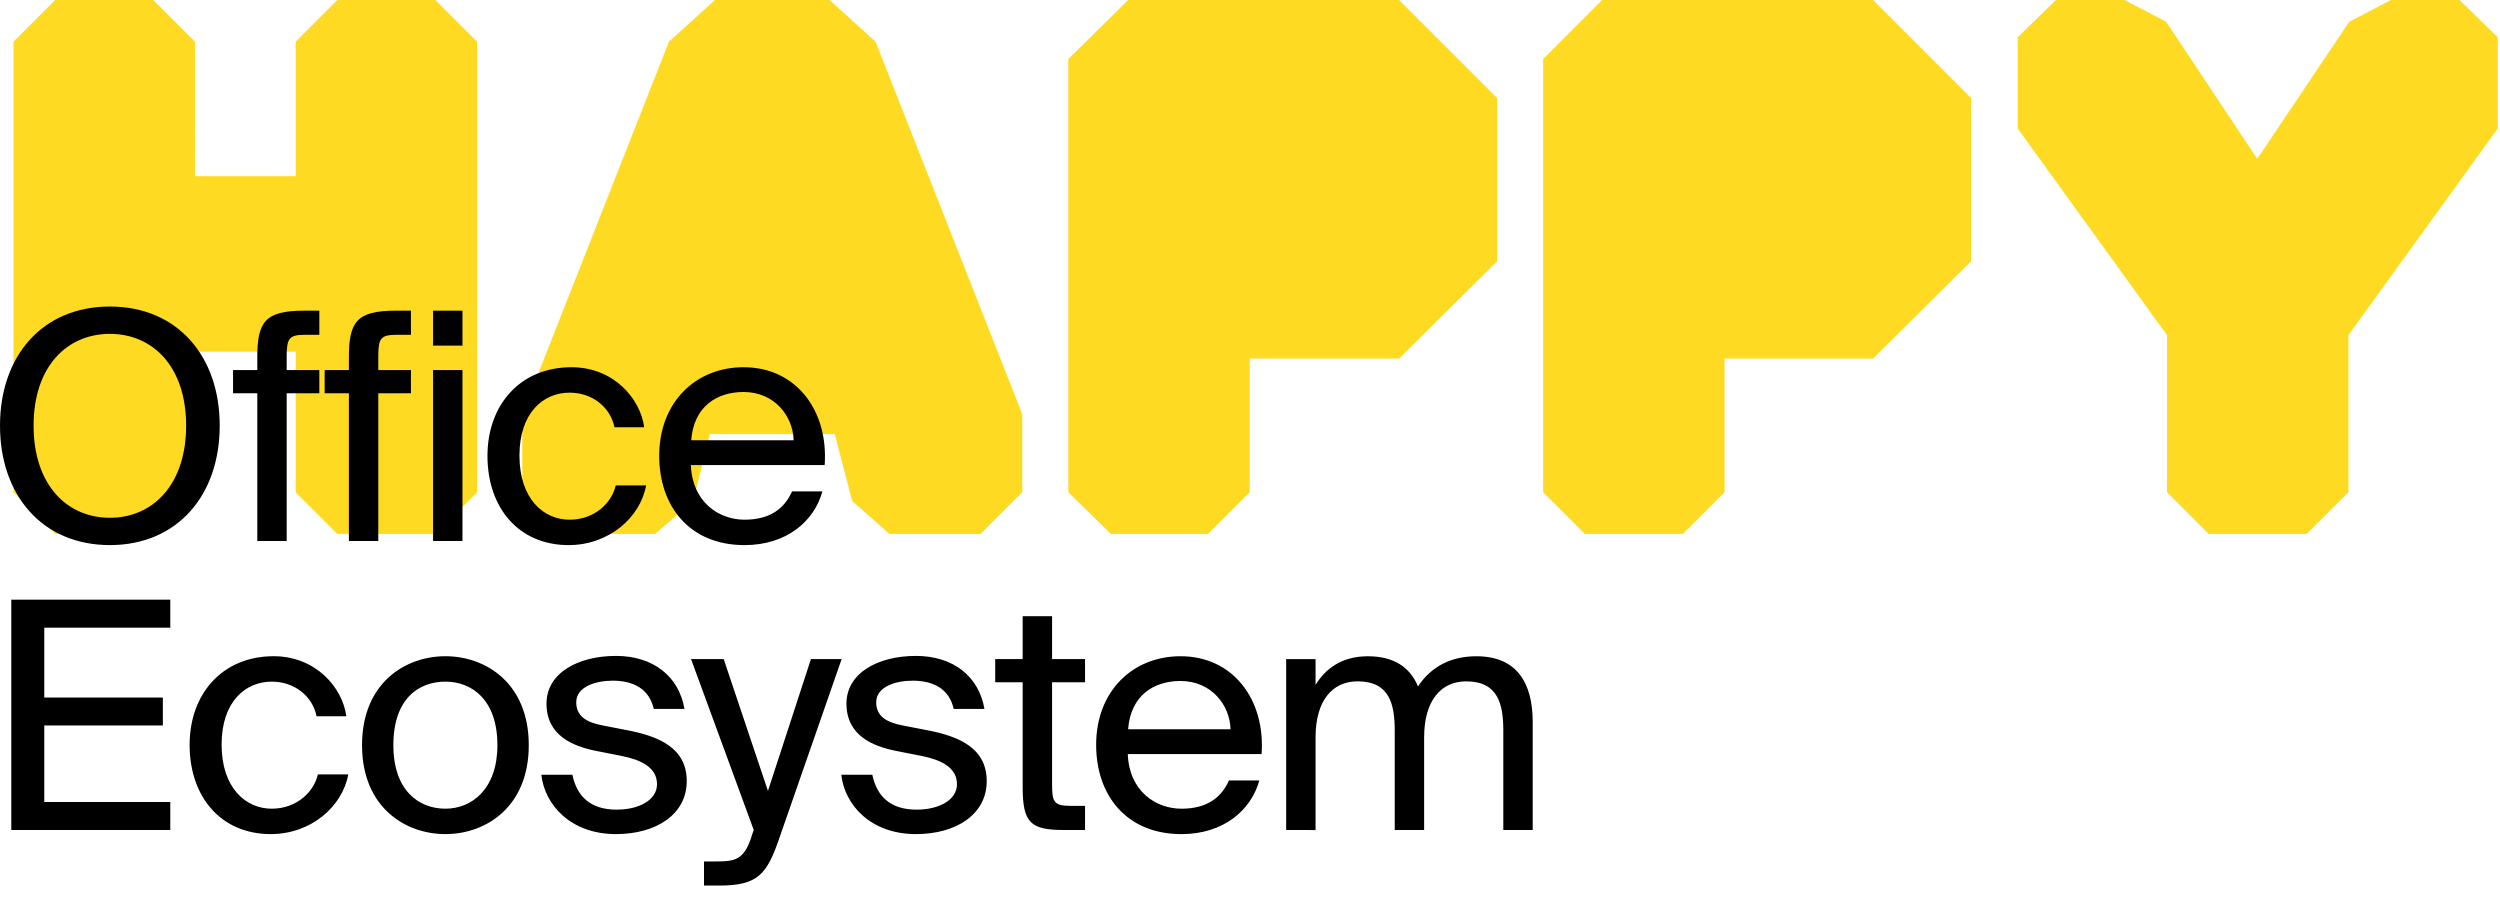
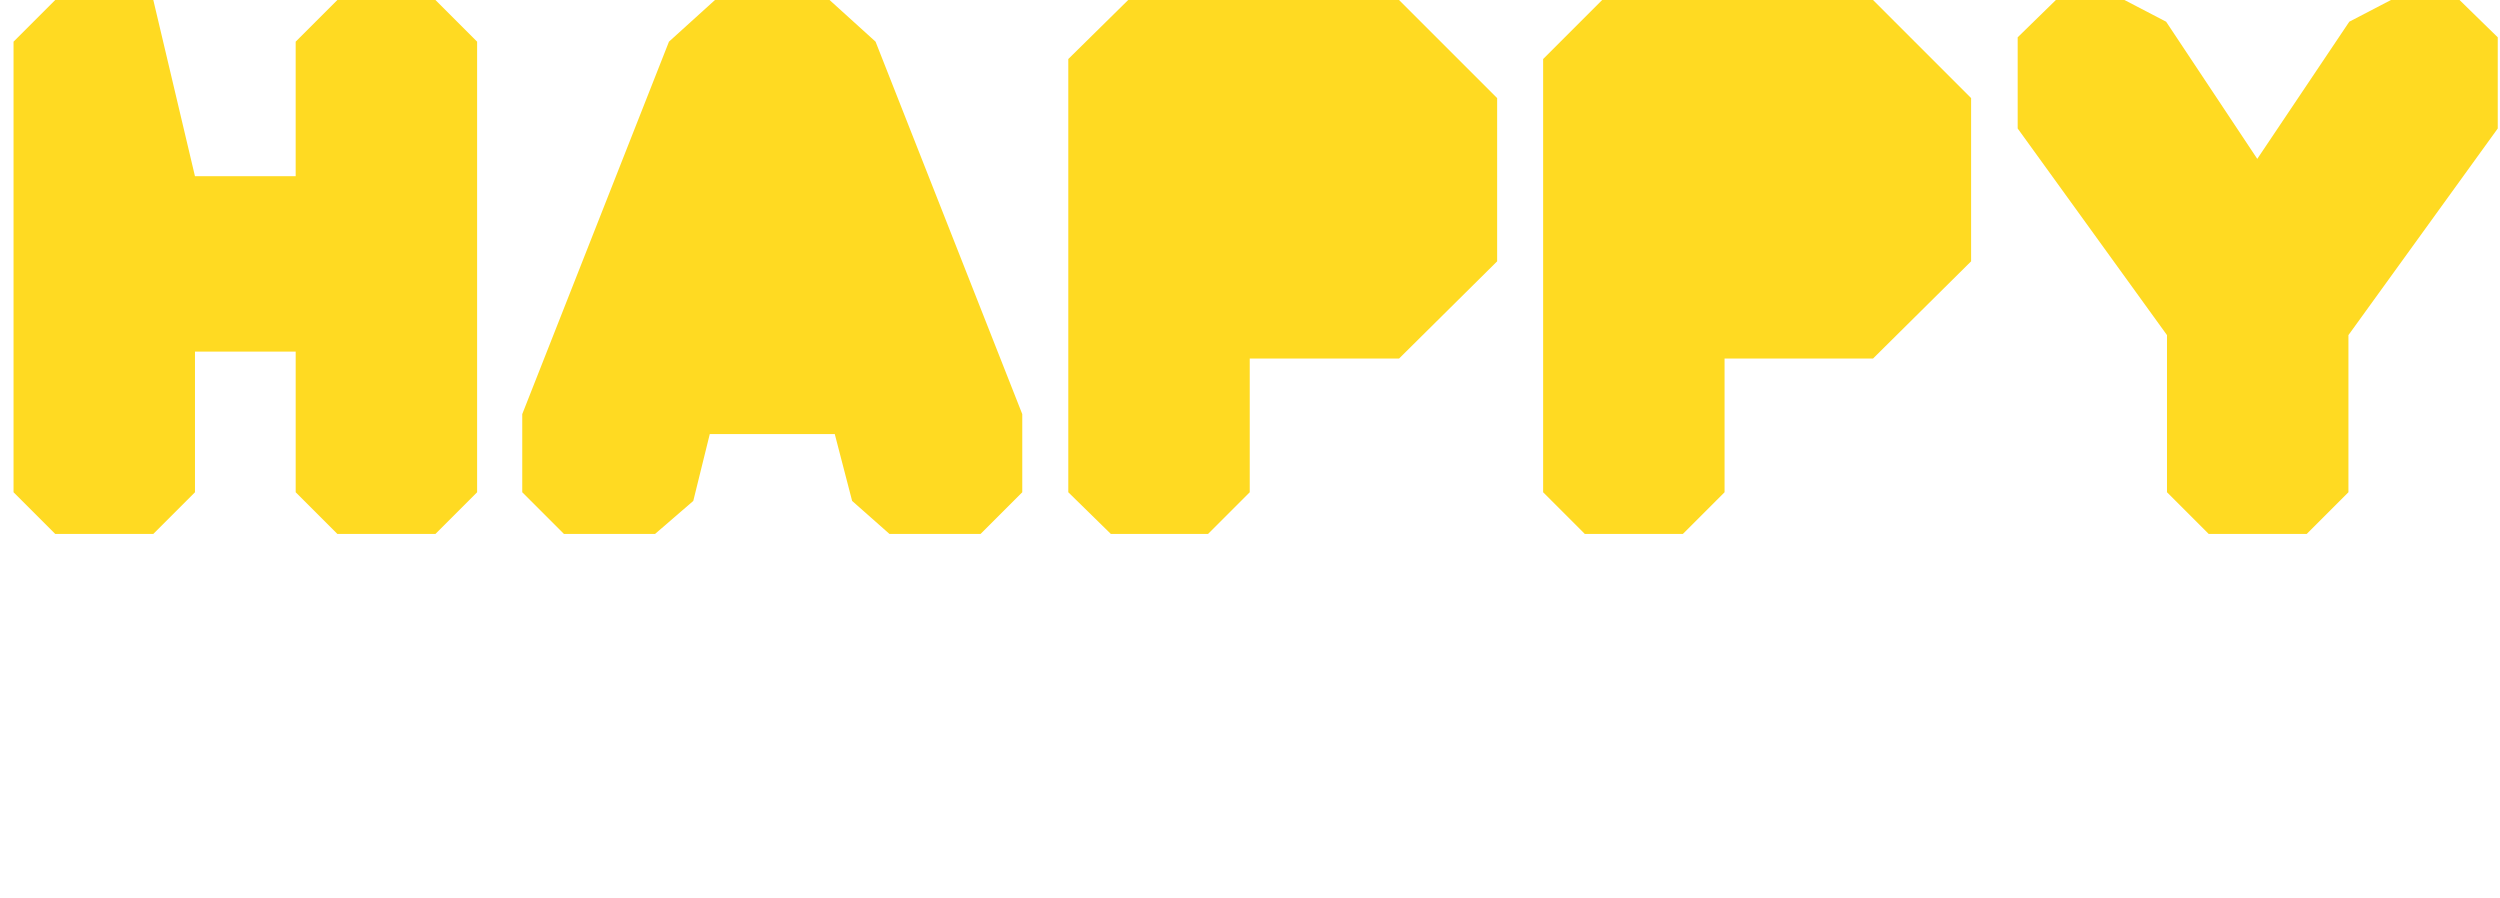
<svg xmlns="http://www.w3.org/2000/svg" version="1.1" id="ho-logo" x="0px" y="0px" viewBox="0 0 142 51" style="enable-background:new 0 0 142 51;" xml:space="preserve">
-   <path id="logo-part-a" style="fill-rule:evenodd;clip-rule:evenodd;fill:#FFDA22;" d="M24.733,0h-5.572l-2.367,2.367v7.643h-5.72  V2.367L8.708,0H3.136L0.769,2.367V27.96l2.367,2.367h5.572l2.367-2.367v-7.989h5.72v7.989l2.367,2.367h5.572L27.1,27.96V2.367  L24.733,0z M79.465,0H64.081l-3.402,3.353V27.96l2.416,2.367h5.523l2.367-2.367v-7.594h8.481l5.572-5.523V5.572L79.465,0z M91.003,0  h15.384l5.572,5.572v9.271l-5.572,5.523h-8.432v7.594l-2.367,2.367h-5.572L87.65,27.96V3.353L91.003,0z M49.732,2.367L47.119,0  H40.61l-2.613,2.367l-8.333,21.155v4.438l2.367,2.367h5.177l2.17-1.874l0.937-3.797h7.1l0.986,3.797l2.12,1.874h5.177l2.367-2.367  v-4.438L49.732,2.367z M135.807,0h3.895l2.17,2.12v5.178l-8.481,11.736v8.925l-2.367,2.367h-5.572l-2.367-2.367v-8.925  l-8.481-11.736V2.12l2.17-2.12h3.895l2.367,1.233l5.177,7.791l5.227-7.791L135.807,0z" />
-   <path id="logo-part-b" d="M6.24,30.961c3.836,0,6.24-2.833,6.24-6.784c0-3.951-2.404-6.766-6.24-6.766  c-3.836,0-6.24,2.815-6.24,6.766C0,28.129,2.404,30.961,6.24,30.961z M6.24,29.41c-2.423,0-4.332-1.858-4.332-5.232  s1.909-5.214,4.332-5.214c2.423,0,4.332,1.84,4.332,5.214S8.663,29.41,6.24,29.41z M14.614,20.316v0.704h-1.377v1.317h1.377v8.39  h1.67v-8.39h1.854V21.02h-1.854v-0.794c0-1.01,0.147-1.209,1.028-1.209h0.826v-1.371h-0.863  C15.036,17.646,14.614,18.296,14.614,20.316z M19.817,20.316v0.704h-1.376v1.317h1.376v8.39h1.67v-8.39h1.854V21.02h-1.854v-0.794  c0-1.01,0.147-1.209,1.028-1.209h0.826v-1.371h-0.863C20.239,17.646,19.817,18.296,19.817,20.316z M26.268,17.646h-1.67v1.985h1.67  V17.646z M26.268,21.02h-1.67v9.707h1.67V21.02z M36.59,24.268c-0.22-1.642-1.744-3.41-4.13-3.41c-2.918,0-4.772,2.147-4.772,5.034  c0,2.959,1.78,5.07,4.607,5.07c2.294,0,4.075-1.57,4.405-3.392h-1.725c-0.239,1.028-1.23,1.949-2.625,1.949  c-1.468,0-2.845-1.173-2.845-3.644c0-2.436,1.358-3.572,2.845-3.572c1.285,0,2.313,0.812,2.551,1.967H36.59z M39.242,26.415h7.599  c0.22-3.067-1.597-5.557-4.607-5.557c-2.698,0-4.79,1.967-4.79,5.034c0,2.869,1.725,5.07,4.845,5.07  c2.404,0,3.965-1.371,4.423-3.049h-1.725c-0.422,0.956-1.23,1.606-2.698,1.606C40.821,29.518,39.316,28.508,39.242,26.415z   M39.261,25.007c0.147-1.948,1.487-2.742,2.973-2.742c1.762,0,2.808,1.371,2.845,2.742H39.261z M0.642,34.062v13.081h9.03v-1.588  H2.515v-4.348H9.25v-1.588H2.515V35.65h7.158v-1.588H0.642z M19.672,40.683c-0.22-1.642-1.744-3.41-4.13-3.41  c-2.918,0-4.772,2.147-4.772,5.034c0,2.959,1.78,5.07,4.607,5.07c2.294,0,4.075-1.57,4.405-3.392h-1.725  c-0.239,1.028-1.23,1.949-2.625,1.949c-1.468,0-2.845-1.173-2.845-3.645c0-2.436,1.358-3.572,2.845-3.572  c1.285,0,2.313,0.812,2.551,1.967H19.672z M30.034,42.325c0-3.518-2.441-5.052-4.735-5.052c-2.294,0-4.735,1.534-4.735,5.052  c0,3.518,2.441,5.052,4.735,5.052C27.592,47.377,30.034,45.844,30.034,42.325z M25.298,45.934c-1.505,0-2.955-1.028-2.955-3.608  c0-2.652,1.45-3.609,2.955-3.609c1.505,0,2.955,1.028,2.955,3.609C28.253,44.815,26.803,45.934,25.298,45.934z M37.134,40.269h1.744  c-0.312-1.84-1.762-3.013-3.891-3.013c-2.184,0-3.946,0.992-3.946,2.706c0,1.804,1.468,2.418,2.808,2.688l1.468,0.289  c1.064,0.216,2.001,0.632,2.001,1.606c0,0.902-1.028,1.443-2.294,1.443c-1.468,0-2.258-0.74-2.514-1.985h-1.762  c0.184,1.696,1.652,3.374,4.24,3.374c2.258,0,4.019-1.101,4.019-3.013c0-1.876-1.578-2.544-3.377-2.887l-1.395-0.271  c-0.954-0.181-1.505-0.541-1.505-1.317c0-0.884,1.101-1.227,2.074-1.227C35.959,38.663,36.877,39.114,37.134,40.269z M47.805,37.436  h-1.744l-2.441,7.488l-2.514-7.488h-1.854l3.561,9.707l-0.073,0.199c-0.44,1.515-0.973,1.588-2.074,1.588h-0.679V50.3h0.863  c2.202,0,2.716-0.632,3.432-2.742L47.805,37.436z M54.172,40.269h1.744c-0.312-1.84-1.762-3.013-3.891-3.013  c-2.184,0-3.946,0.992-3.946,2.706c0,1.804,1.468,2.418,2.808,2.688l1.468,0.289c1.064,0.216,2.001,0.632,2.001,1.606  c0,0.902-1.028,1.443-2.294,1.443c-1.468,0-2.258-0.74-2.514-1.985h-1.762c0.183,1.696,1.652,3.374,4.24,3.374  c2.258,0,4.02-1.101,4.02-3.013c0-1.876-1.579-2.544-3.377-2.887l-1.395-0.271c-0.954-0.181-1.505-0.541-1.505-1.317  c0-0.884,1.101-1.227,2.074-1.227C52.997,38.663,53.915,39.114,54.172,40.269z M58.088,35v2.436h-1.56v1.317h1.56v5.954  c0,2.021,0.44,2.436,2.331,2.436h1.211v-1.371h-0.844c-0.954,0-1.028-0.253-1.028-1.263v-5.756h1.872v-1.317h-1.872V35H58.088z   M64.059,42.831h7.599c0.22-3.067-1.597-5.557-4.607-5.557c-2.698,0-4.79,1.967-4.79,5.034c0,2.869,1.725,5.07,4.845,5.07  c2.404,0,3.964-1.371,4.423-3.049h-1.725c-0.422,0.956-1.23,1.606-2.698,1.606C65.637,45.934,64.132,44.923,64.059,42.831z   M64.077,41.423c0.147-1.949,1.487-2.743,2.973-2.743c1.762,0,2.808,1.371,2.845,2.743H64.077z M74.724,47.143v-5.268  c0-2.075,0.954-3.175,2.386-3.175c1.817,0,2.111,1.299,2.111,2.797v5.647h1.67v-5.268c0-2.075,0.954-3.175,2.386-3.175  c1.817,0,2.111,1.299,2.111,2.797v5.647h1.67v-6.134c0-2.219-0.899-3.735-3.194-3.735c-1.377,0-2.533,0.523-3.322,1.714  c-0.44-1.064-1.34-1.714-2.845-1.714c-1.487,0-2.404,0.704-2.973,1.624v-1.461h-1.67v9.707H74.724z" />
+   <path id="logo-part-a" style="fill-rule:evenodd;clip-rule:evenodd;fill:#FFDA22;" d="M24.733,0h-5.572l-2.367,2.367v7.643h-5.72  L8.708,0H3.136L0.769,2.367V27.96l2.367,2.367h5.572l2.367-2.367v-7.989h5.72v7.989l2.367,2.367h5.572L27.1,27.96V2.367  L24.733,0z M79.465,0H64.081l-3.402,3.353V27.96l2.416,2.367h5.523l2.367-2.367v-7.594h8.481l5.572-5.523V5.572L79.465,0z M91.003,0  h15.384l5.572,5.572v9.271l-5.572,5.523h-8.432v7.594l-2.367,2.367h-5.572L87.65,27.96V3.353L91.003,0z M49.732,2.367L47.119,0  H40.61l-2.613,2.367l-8.333,21.155v4.438l2.367,2.367h5.177l2.17-1.874l0.937-3.797h7.1l0.986,3.797l2.12,1.874h5.177l2.367-2.367  v-4.438L49.732,2.367z M135.807,0h3.895l2.17,2.12v5.178l-8.481,11.736v8.925l-2.367,2.367h-5.572l-2.367-2.367v-8.925  l-8.481-11.736V2.12l2.17-2.12h3.895l2.367,1.233l5.177,7.791l5.227-7.791L135.807,0z" />
</svg>